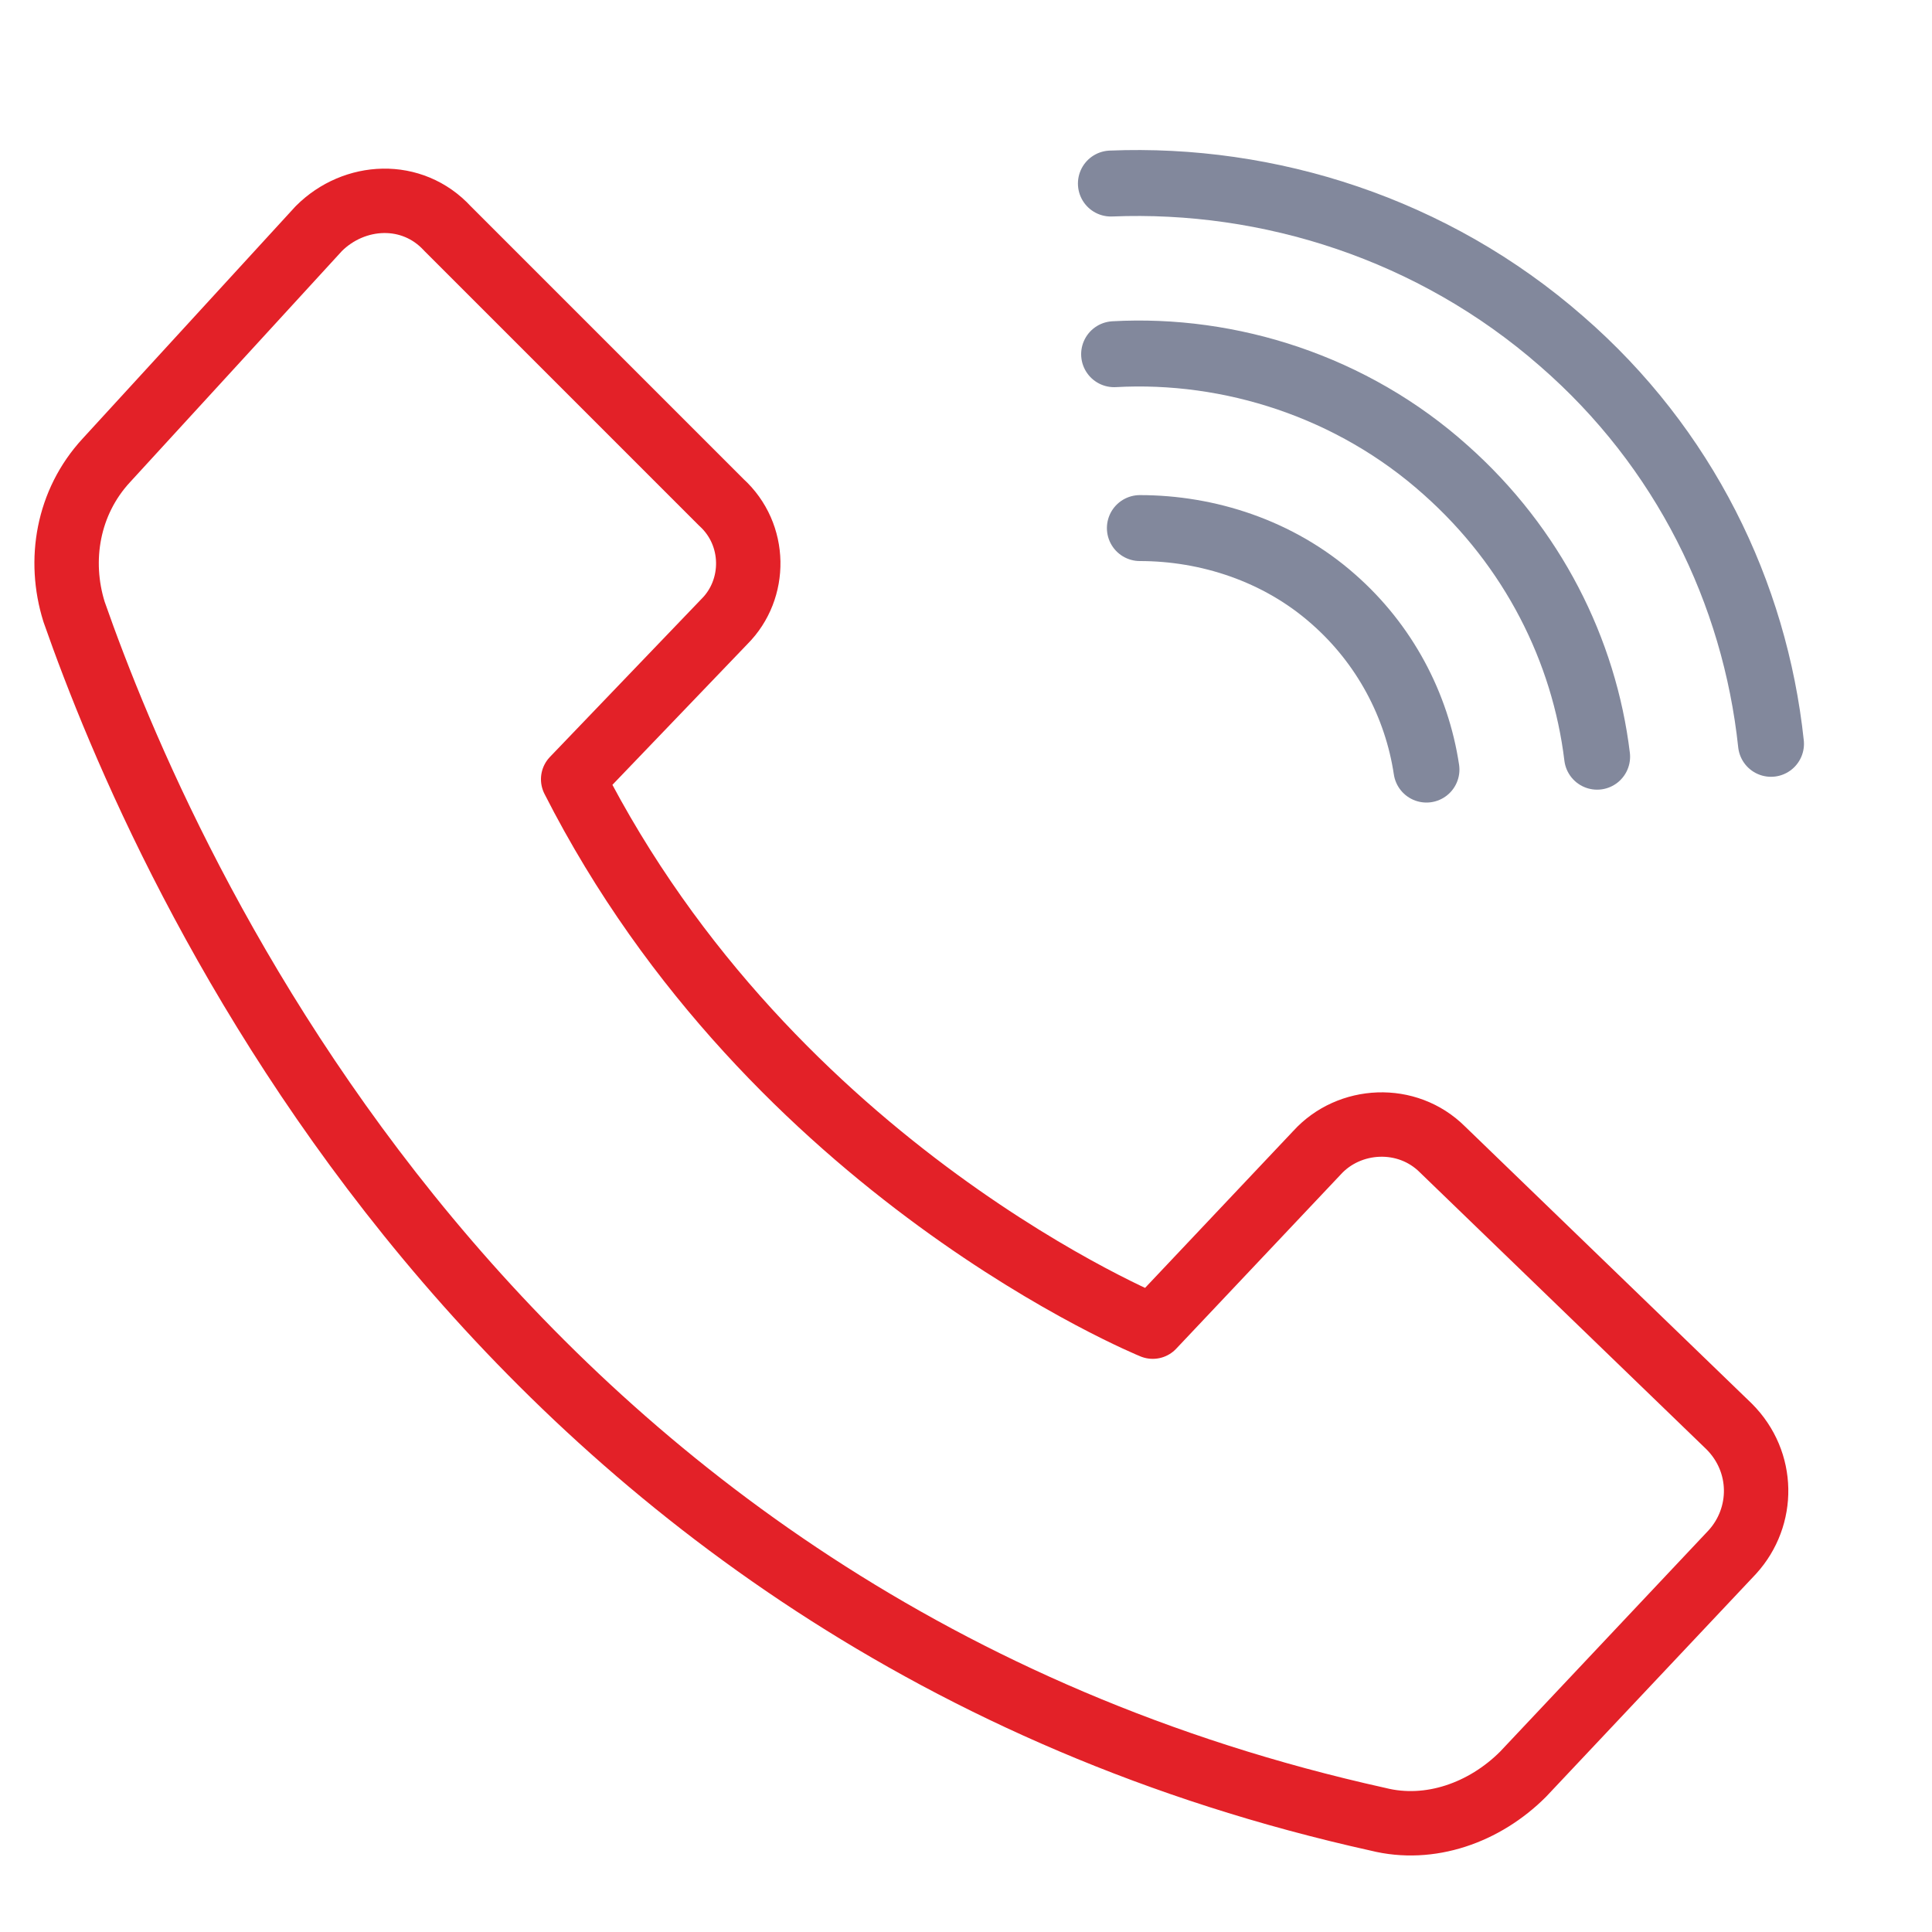
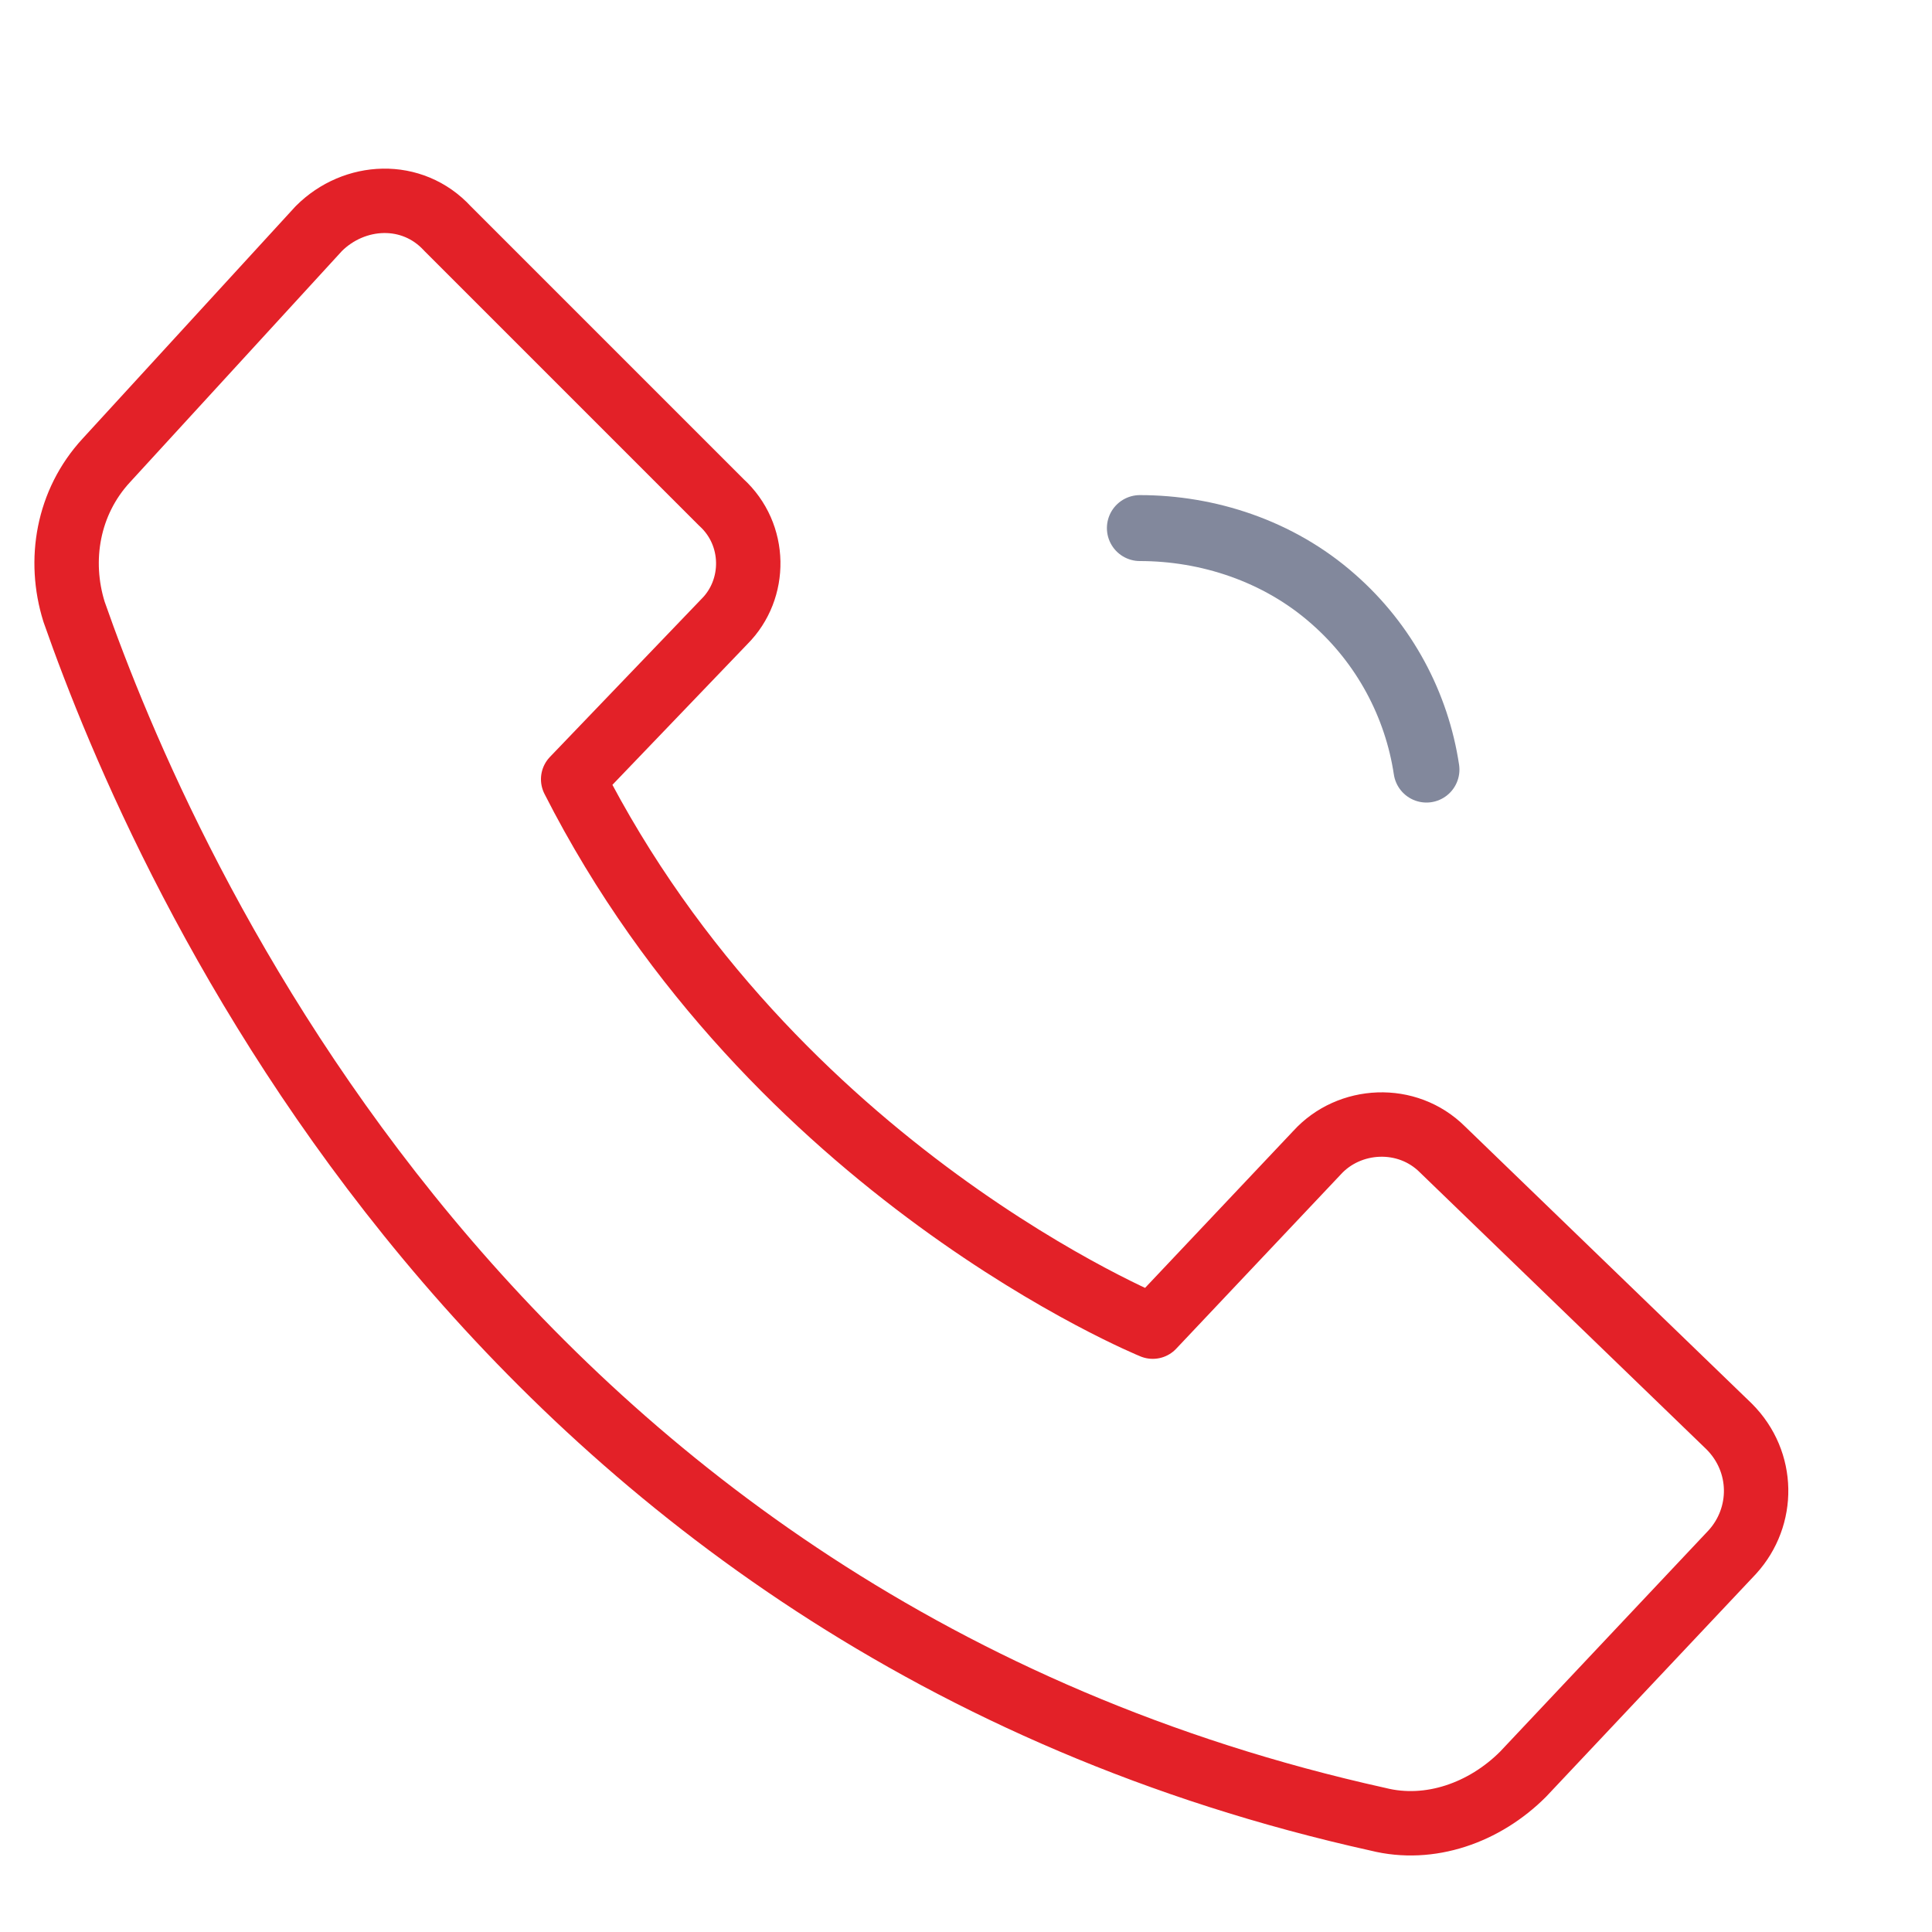
<svg xmlns="http://www.w3.org/2000/svg" version="1.1" id="Layer_1" x="0px" y="0px" viewBox="0 0 60 60" style="enable-background:new 0 0 60 60;" xml:space="preserve">
  <style type="text/css">
	.st0{fill:none;stroke:#E32128;stroke-width:2;stroke-linecap:round;stroke-linejoin:round;stroke-miterlimit:10;}
	.st1{fill:none;stroke:#82889C;stroke-width:2;stroke-linecap:round;stroke-linejoin:round;stroke-miterlimit:10;}
	.st2{fill:none;stroke:#B1B5BC;stroke-width:0.5;stroke-miterlimit:10;}
	.st3{fill:none;stroke:#000000;stroke-width:23.672;stroke-linecap:round;stroke-linejoin:round;stroke-miterlimit:10;}
	.st4{fill:none;stroke:#000000;stroke-width:23.672;stroke-linecap:round;stroke-miterlimit:10;}
	.st5{fill:none;stroke:#000000;stroke-width:25;stroke-linecap:round;stroke-miterlimit:10;}
	.st6{fill:#FFFFFF;stroke:#000000;stroke-width:25;stroke-linecap:round;stroke-miterlimit:10;}
	.st7{fill:#FFFFFF;stroke:#000000;stroke-width:20;stroke-linecap:round;stroke-miterlimit:10;}
	.st8{fill:#FFFFFF;stroke:#000000;stroke-width:19.319;stroke-linecap:round;stroke-miterlimit:10;}
	.st9{fill:#010101;}
	.st10{fill:none;stroke:#000000;stroke-width:14;stroke-linecap:round;stroke-linejoin:round;stroke-miterlimit:10;}
	.st11{fill:none;stroke:#000000;stroke-width:2;stroke-linecap:round;stroke-linejoin:round;stroke-miterlimit:10;}
	.st12{fill:#253D82;}
	.st13{fill:#EC1C24;}
	.st14{fill:none;stroke:#BACAE2;stroke-width:12;stroke-linecap:round;stroke-miterlimit:10;}
	.st15{fill:#82889C;}
	.st16{fill:none;stroke:#E32128;stroke-width:14;stroke-linecap:round;stroke-linejoin:round;stroke-miterlimit:10;}
	.st17{fill:#E32128;}
	.st18{fill:none;stroke:#5E5E5E;stroke-miterlimit:10;}
	.st19{fill:none;stroke:#82889C;stroke-width:2;stroke-linecap:round;stroke-miterlimit:10;}
	.st20{fill:none;stroke:#E32128;stroke-width:2;stroke-linecap:round;stroke-miterlimit:10;}
	.st21{fill:none;stroke:#D81F26;stroke-width:0.75;stroke-linecap:round;stroke-linejoin:round;stroke-miterlimit:10;}
	.st22{fill:none;stroke:#000000;stroke-miterlimit:10;}
	.st23{fill:none;stroke:#FFFFFF;stroke-miterlimit:10;}
	.st24{fill:none;stroke:#FFFFFF;stroke-width:0.944;stroke-miterlimit:10;}
	.st25{fill:none;stroke:#FFFFFF;stroke-width:0.794;stroke-miterlimit:10;}
	.st26{fill:none;stroke:#FFFFFF;stroke-width:0.718;stroke-miterlimit:10;}
	.st27{fill:none;stroke:#E32128;stroke-width:1.866;stroke-linecap:round;stroke-linejoin:round;stroke-miterlimit:10;}
	.st28{fill:none;stroke:#82889C;stroke-width:2.149;stroke-linecap:round;stroke-linejoin:round;stroke-miterlimit:10;}
	.st29{fill:none;stroke:#E32128;stroke-width:1.925;stroke-linecap:round;stroke-linejoin:round;stroke-miterlimit:10;}
	.st30{fill:none;}
	.st31{fill:none;stroke:#82889C;stroke-width:2.048;stroke-linecap:round;stroke-linejoin:round;stroke-miterlimit:10;}
	.st32{fill:#FFFFFF;}
	.st33{fill:none;stroke:#E22229;stroke-width:2;stroke-linecap:round;stroke-linejoin:round;stroke-miterlimit:10;}
	.st34{fill:none;stroke:#81879B;stroke-width:2;stroke-linecap:round;stroke-linejoin:round;stroke-miterlimit:10;}
	.st35{fill:none;stroke:#81879B;stroke-width:1.8;stroke-linecap:round;stroke-linejoin:round;stroke-miterlimit:10;}
</style>
  <path class="st0" d="M22.4,15.6l-8.5-8.5C12.8,5.9,11,6,9.9,7.1l-6.6,7.2c-1.2,1.3-1.5,3.1-1,4.7c2.8,8,13,31.4,40.5,37.5  c1.6,0.4,3.3-0.2,4.5-1.4l6.5-6.9c1-1.1,1-2.8-0.1-3.9l-8.9-8.6c-1.1-1.1-2.9-1-3.9,0.1l-5.1,5.4c0,0-11.8-4.8-18-17l4.7-4.9  C23.5,18.3,23.5,16.6,22.4,15.6z" />
  <path class="st31" d="M35.4,16.4c2.1,0,4.3,0.7,6,2.2c1.6,1.4,2.6,3.3,2.9,5.3" />
-   <path class="st31" d="M34.6,11c3.6-0.2,7.4,1,10.3,3.6c2.7,2.4,4.3,5.6,4.7,8.9" />
-   <path class="st31" d="M34.5,5.7c4.9-0.2,10,1.4,14,4.9c3.8,3.3,6,7.8,6.5,12.5" />
</svg>